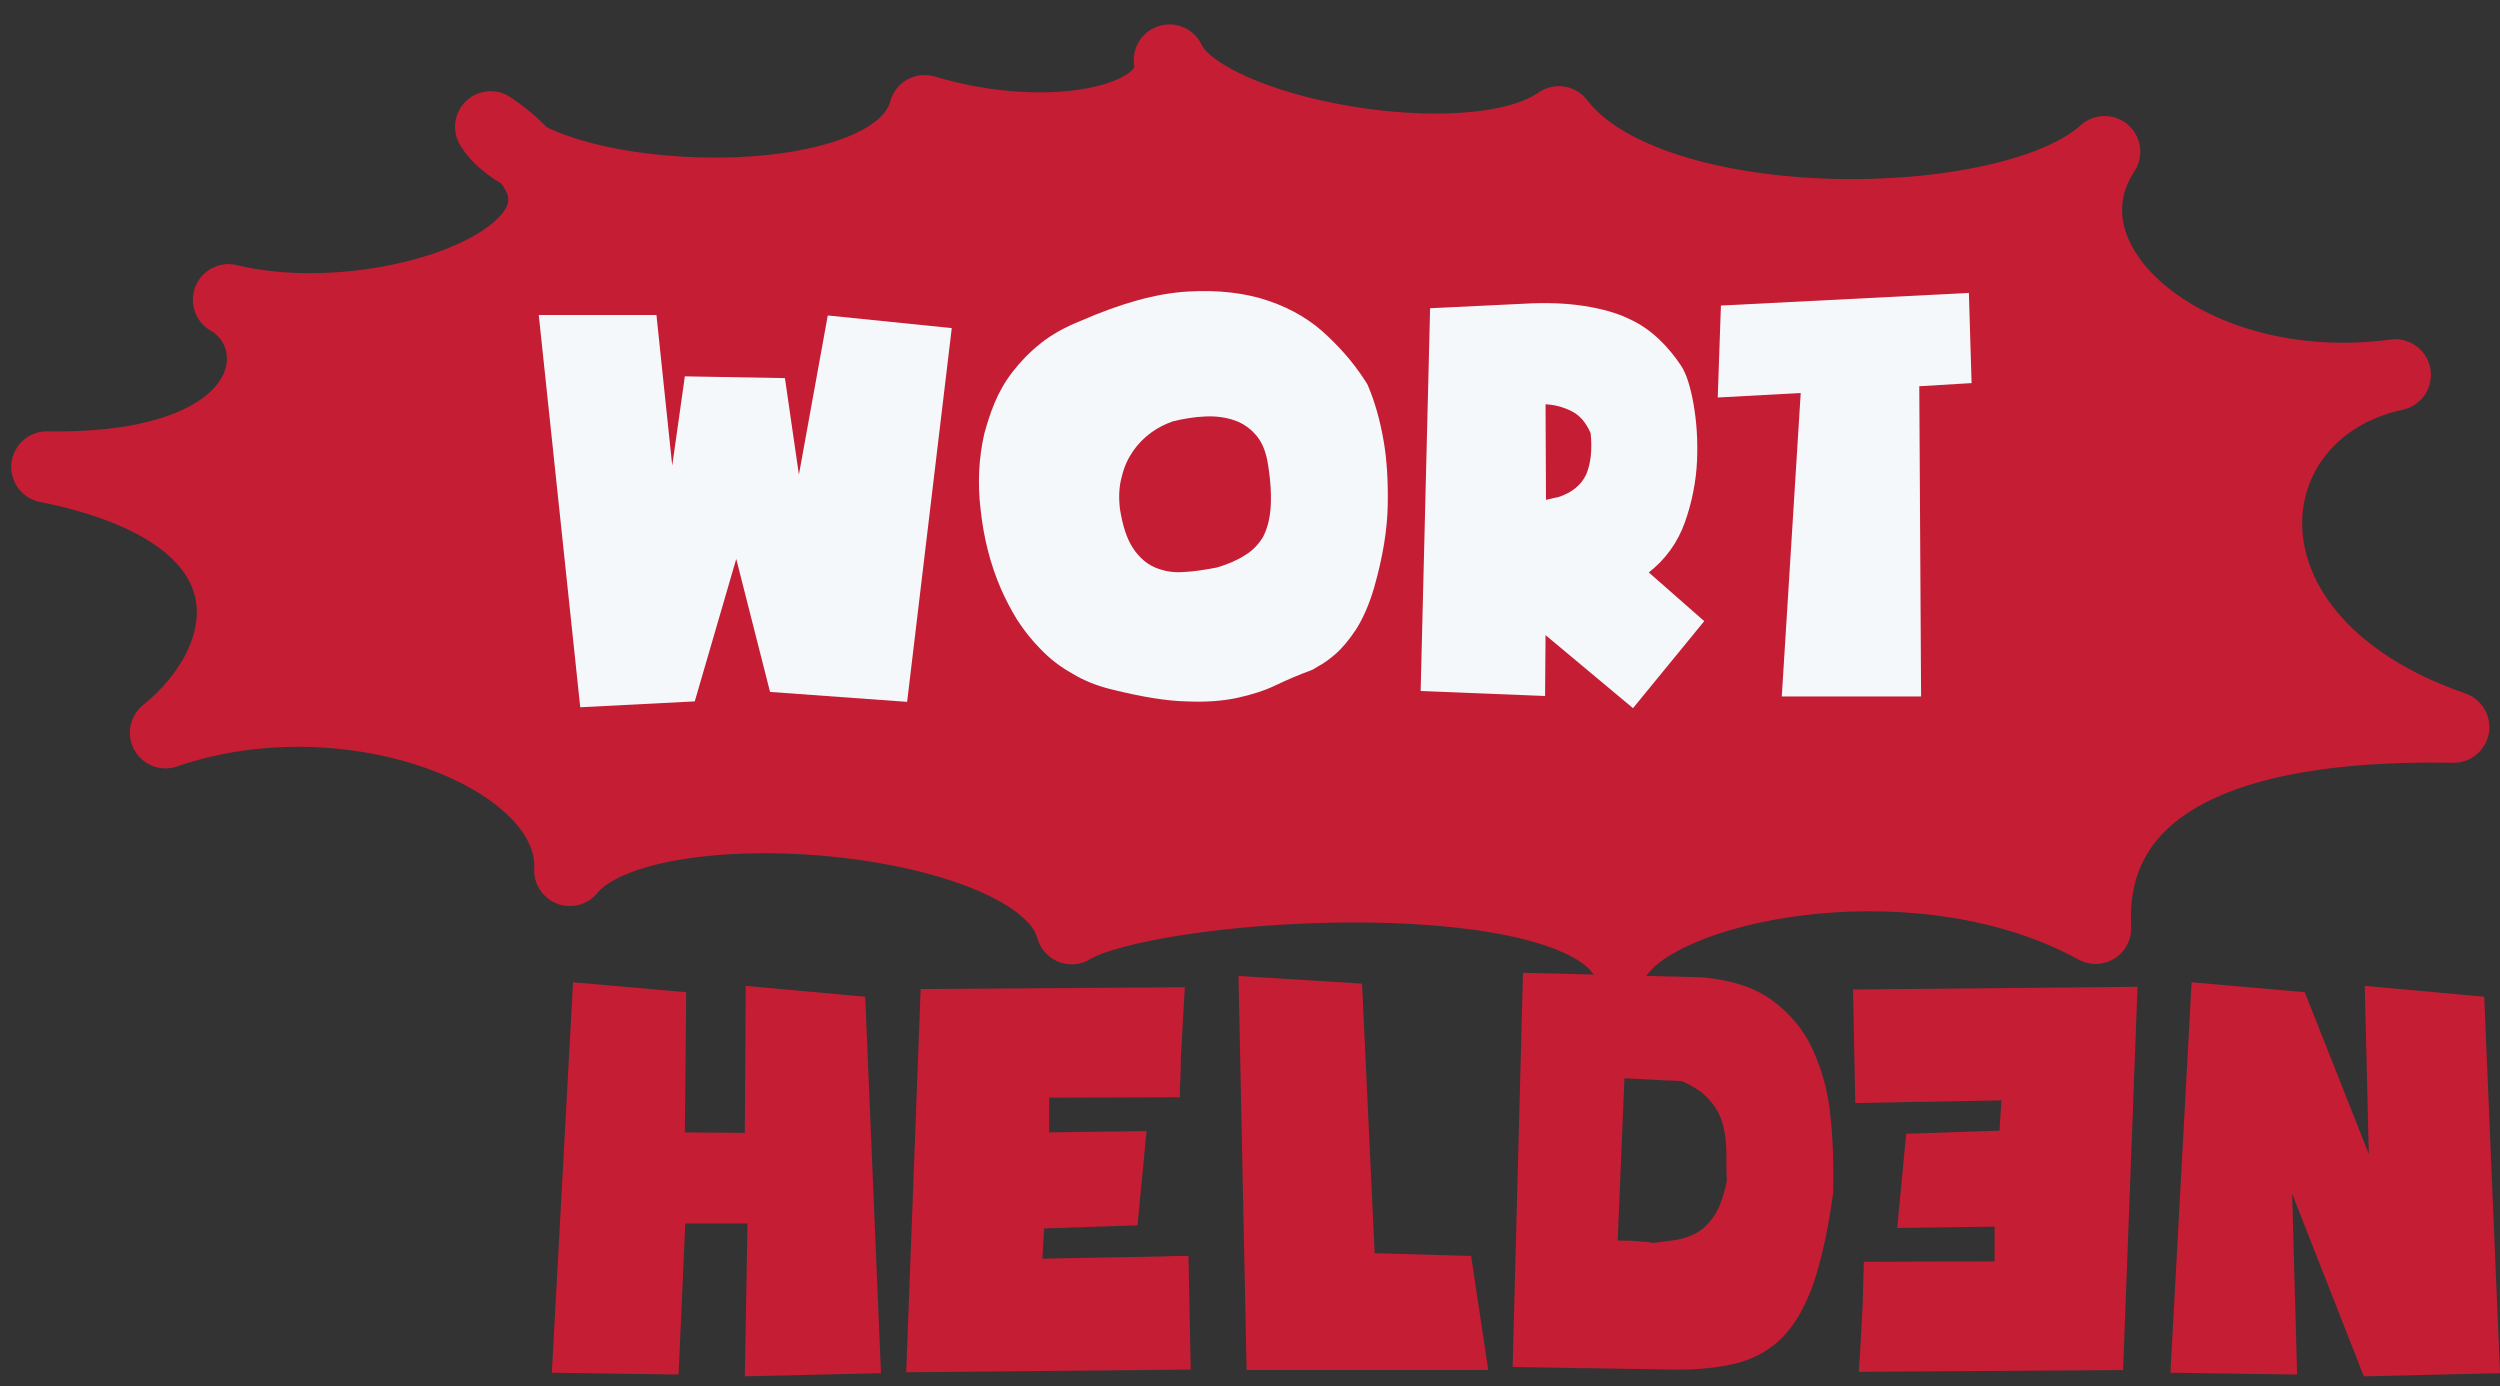
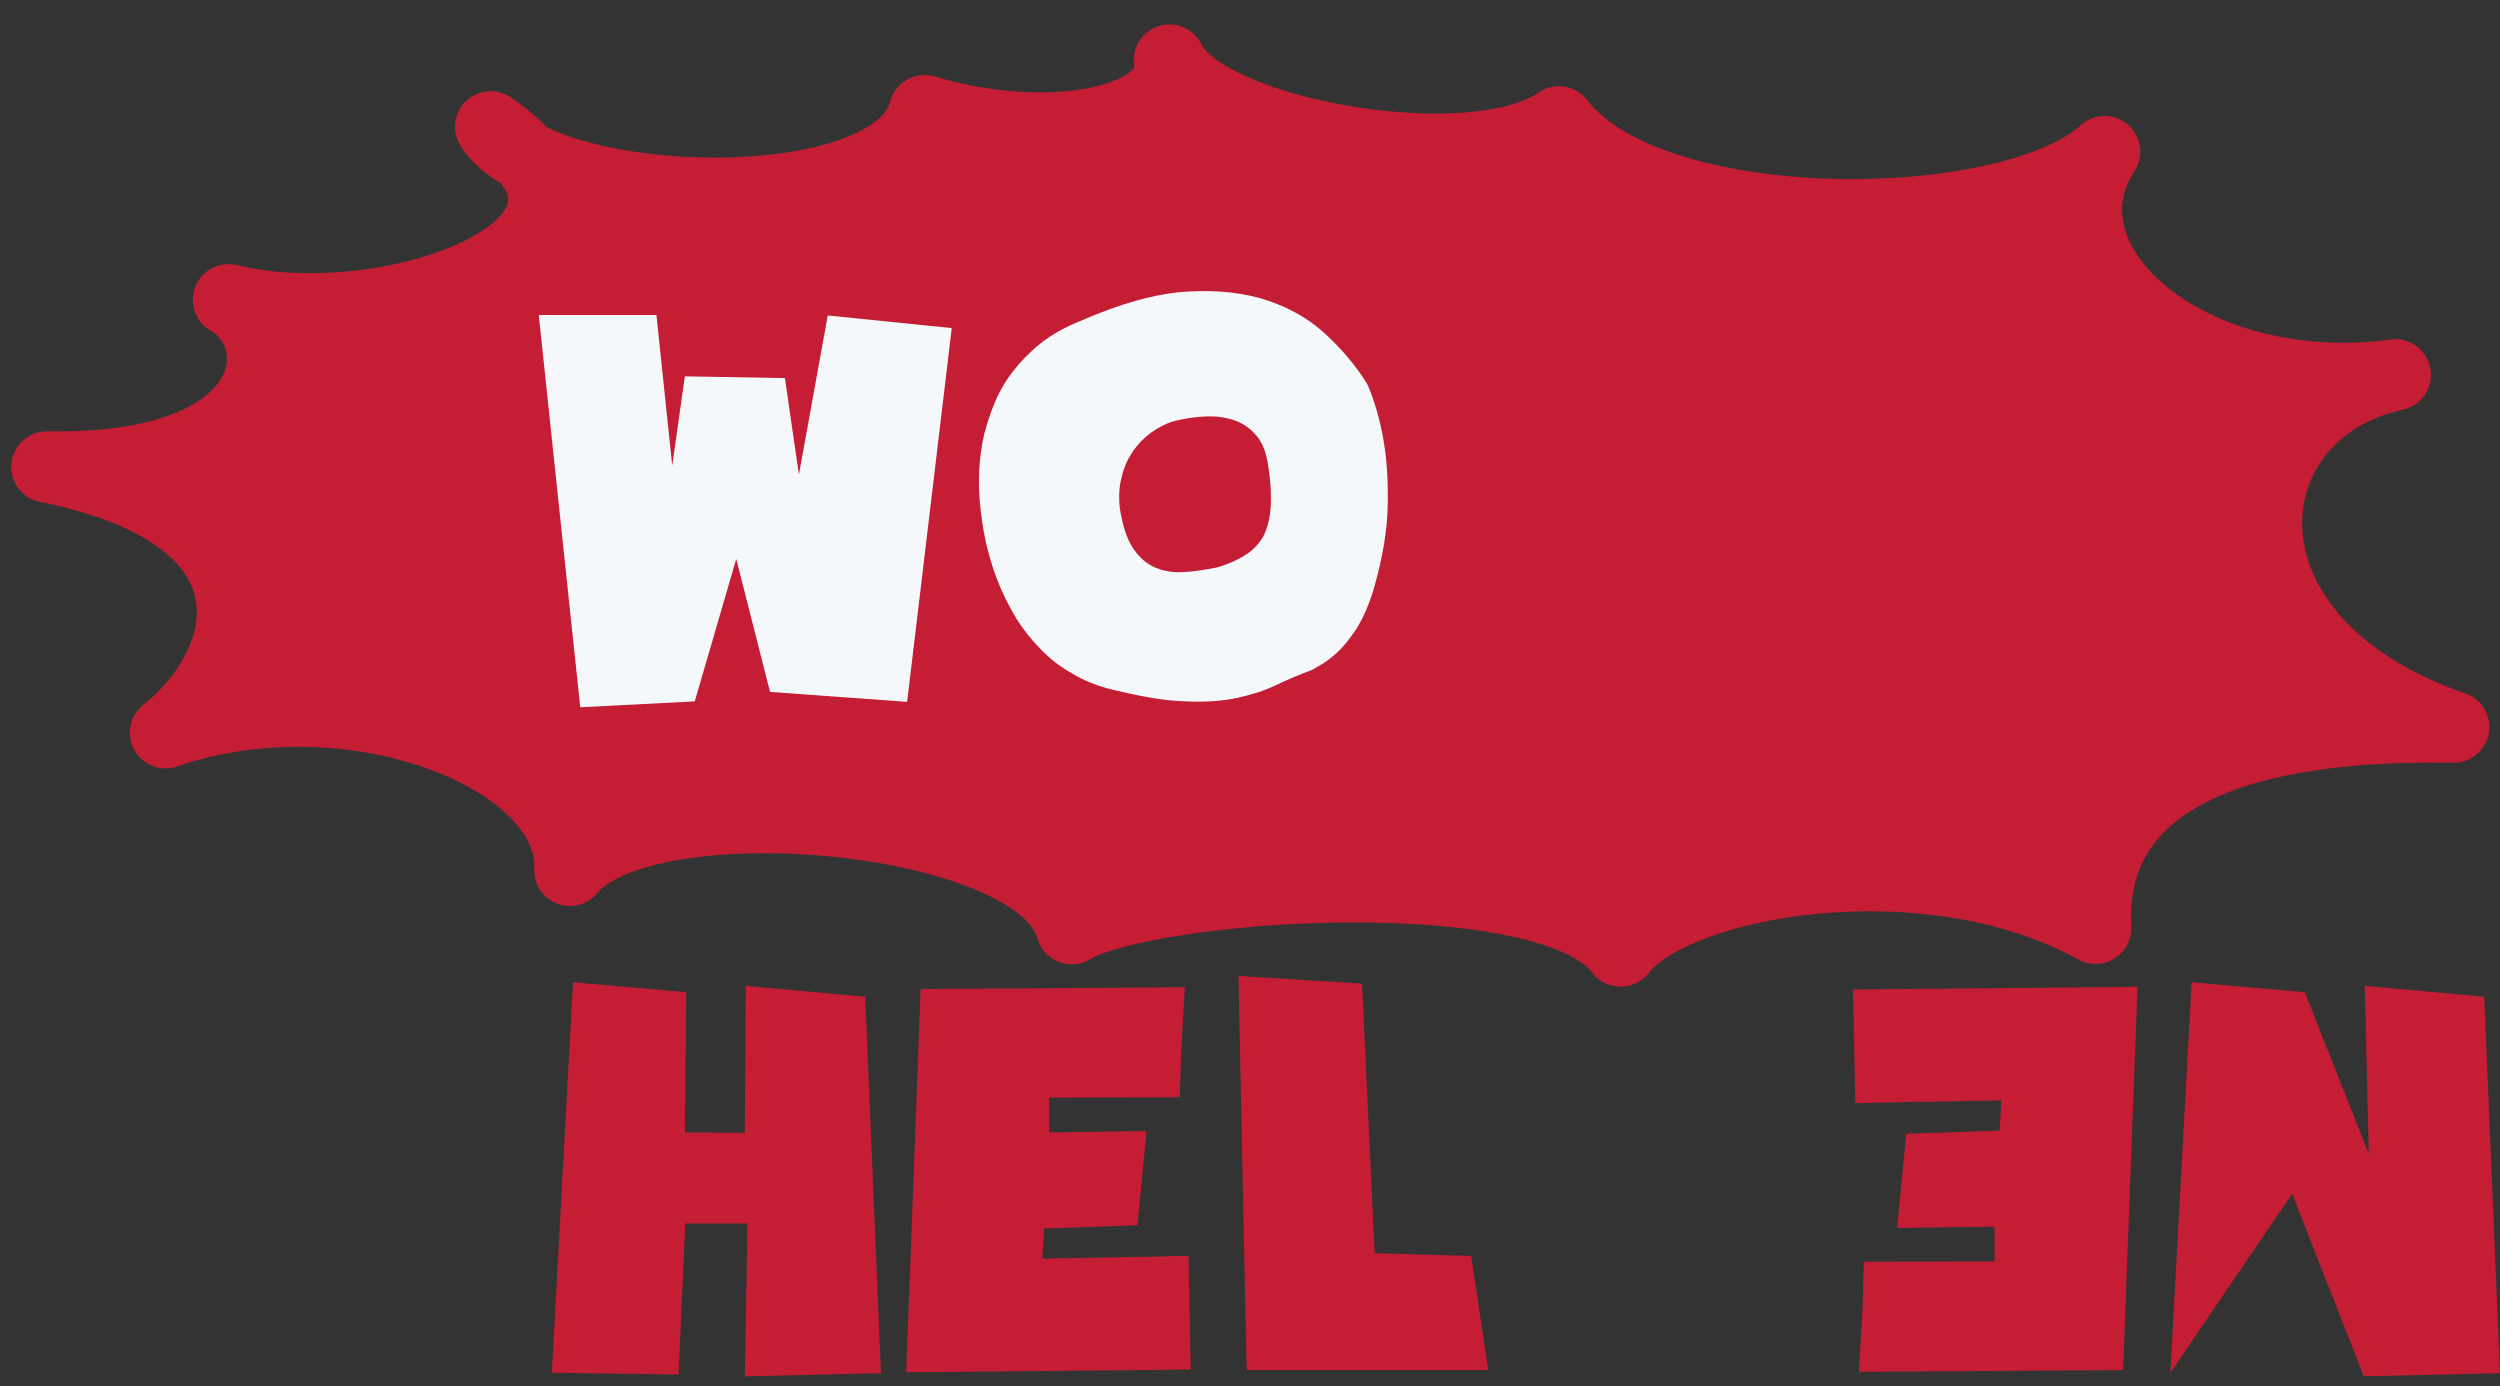
<svg xmlns="http://www.w3.org/2000/svg" width="101" height="56" viewBox="0 0 101 56" fill="none">
  <rect x="0" y="0" width="101" height="56" fill="#333333" stroke="none" />
  <path d="M37.355 4.472C42.45 6.005 47.667 4.888 47.244 2.427C48.656 5.425 59.517 7.364 62.978 4.921C66.698 9.794 81.189 9.628 85.026 6.128C82.053 10.684 88.545 16.253 96.768 15.145C89.964 16.61 88.943 25.851 99.128 29.375C87.729 29.175 84.424 33.012 84.66 37.502C77.783 33.716 67.651 35.592 65.471 38.421C62.548 34.542 46.313 35.686 43.295 37.518C42.071 32.817 26.042 31.444 23.021 35.163C23.27 30.62 14.234 27.002 6.687 29.602C10.347 26.671 11.594 20.808 1.895 18.865C11.5 19.033 11.804 13.566 9.232 12.111C15.316 13.594 24.759 10.358 21.195 6.295C20.573 5.956 20.098 5.564 19.824 5.126C20.406 5.521 20.858 5.911 21.195 6.295C25.398 8.588 36.318 8.498 37.355 4.472Z" fill="#C51D34" />
  <path d="M19.824 5.126C26.571 9.705 15.89 13.734 9.232 12.111C11.804 13.566 11.5 19.033 1.895 18.865C11.594 20.808 10.347 26.671 6.687 29.602C14.234 27.002 23.27 30.62 23.021 35.163C26.042 31.444 42.071 32.817 43.295 37.518C46.313 35.686 62.548 34.542 65.471 38.421C67.651 35.592 77.783 33.716 84.66 37.502C84.424 33.012 87.729 29.175 99.128 29.375C88.943 25.851 89.964 16.61 96.768 15.145C88.545 16.253 82.053 10.684 85.026 6.128C81.189 9.628 66.698 9.794 62.978 4.921C59.517 7.364 48.656 5.425 47.244 2.427C47.667 4.888 42.45 6.005 37.355 4.472C36.164 9.094 21.949 8.528 19.824 5.126Z" stroke="#C51D34" stroke-width="2.881" stroke-linecap="round" stroke-linejoin="round" />
  <path d="M29.744 22.581L28.068 28.336L23.442 28.573L21.766 12.726H26.52L27.158 18.81L27.668 15.204L31.711 15.276L32.276 19.174L33.442 12.745L38.451 13.255L36.648 28.355L31.11 27.954L29.744 22.581Z" fill="#F5F8FB" />
  <path d="M52.968 27.079C52.476 27.262 52.003 27.462 51.547 27.681C51.092 27.899 50.582 28.063 49.999 28.191C49.416 28.318 48.724 28.373 47.922 28.336C47.121 28.318 46.137 28.154 44.953 27.863C44.334 27.717 43.788 27.498 43.314 27.207C42.822 26.934 42.403 26.606 42.039 26.223C41.675 25.859 41.365 25.458 41.092 25.039C40.837 24.62 40.618 24.202 40.436 23.783C40.017 22.817 39.744 21.761 39.617 20.595C39.489 19.52 39.544 18.5 39.762 17.535C39.872 17.134 39.999 16.715 40.181 16.278C40.363 15.841 40.6 15.422 40.91 15.021C41.219 14.621 41.584 14.238 42.039 13.874C42.495 13.509 43.023 13.218 43.66 12.963C45.281 12.253 46.72 11.852 47.977 11.779C49.234 11.706 50.327 11.834 51.274 12.162C52.221 12.489 53.004 12.963 53.66 13.601C54.316 14.22 54.844 14.876 55.245 15.531C55.536 16.205 55.755 16.97 55.901 17.826C56.028 18.555 56.083 19.429 56.064 20.413C56.046 21.415 55.864 22.508 55.518 23.728C55.318 24.42 55.063 24.985 54.789 25.422C54.498 25.859 54.225 26.187 53.952 26.424C53.678 26.66 53.441 26.825 53.259 26.916C53.095 27.025 52.986 27.079 52.968 27.079ZM47.376 17.025C47.066 17.134 46.775 17.28 46.502 17.48C46.228 17.681 45.974 17.936 45.773 18.227C45.573 18.519 45.409 18.865 45.318 19.265C45.209 19.648 45.19 20.085 45.245 20.559C45.354 21.233 45.518 21.761 45.773 22.143C46.01 22.508 46.32 22.781 46.666 22.927C47.012 23.072 47.394 23.145 47.831 23.109C48.25 23.09 48.688 23.018 49.161 22.927C49.598 22.799 49.981 22.635 50.29 22.435C50.6 22.253 50.837 21.998 51.019 21.706C51.183 21.396 51.292 21.014 51.329 20.559C51.365 20.103 51.347 19.52 51.237 18.828C51.165 18.318 51.019 17.918 50.782 17.626C50.545 17.335 50.254 17.116 49.89 16.988C49.525 16.861 49.143 16.806 48.706 16.825C48.25 16.843 47.813 16.916 47.376 17.025Z" fill="#F5F8FB" />
-   <path d="M66.611 23.127C67.285 22.599 67.776 21.925 68.068 21.105C68.359 20.285 68.523 19.448 68.56 18.61C68.596 17.772 68.541 17.007 68.414 16.296C68.286 15.586 68.123 15.094 67.922 14.785C67.667 14.402 67.376 14.038 67.03 13.71C66.683 13.382 66.283 13.091 65.791 12.872C65.299 12.635 64.698 12.471 64.006 12.362C63.314 12.253 62.494 12.216 61.547 12.271L57.776 12.453L57.394 27.917L62.421 28.118L62.44 25.659L65.973 28.61L68.851 25.094L66.611 23.127ZM62.694 20.14C62.622 20.158 62.531 20.176 62.458 20.194L62.44 16.333C62.804 16.351 63.15 16.442 63.478 16.606C63.824 16.77 64.079 17.08 64.261 17.499C64.334 18.191 64.261 18.755 64.079 19.174C63.879 19.593 63.514 19.903 62.95 20.085C62.84 20.103 62.767 20.122 62.694 20.14Z" fill="#F5F8FB" />
-   <path d="M79.652 15.477L77.539 15.604L77.612 28.136H71.984L72.749 15.877L69.397 16.059L69.525 12.344L79.543 11.834L79.652 15.477Z" fill="#F5F8FB" />
  <path d="M30.127 39.83L34.954 40.267L35.591 55.476L30.09 55.604L30.2 49.429H27.686L27.413 55.531L22.294 55.458L23.151 39.684L27.722 40.085L27.668 45.75L30.09 45.768L30.127 39.83Z" fill="#C51D34" />
  <path d="M48.014 50.74C47.649 50.74 47.34 50.74 47.066 50.758C46.793 50.758 46.465 50.777 46.119 50.777C45.773 50.777 45.409 50.795 45.045 50.795C44.188 50.813 43.205 50.831 42.112 50.849L42.185 49.629L45.955 49.502L46.32 45.695L42.385 45.749V44.347L47.667 44.329C47.667 44.092 47.667 43.873 47.686 43.655C47.686 43.436 47.704 43.199 47.704 42.944C47.704 42.689 47.722 42.398 47.74 42.125C47.777 41.469 47.813 40.722 47.868 39.884L37.194 39.957L36.611 55.44L48.105 55.33L48.014 50.74Z" fill="#C51D34" />
  <path d="M50.363 55.349L50.035 39.429L55.026 39.739L55.536 50.631L59.434 50.74L60.126 55.349H50.363Z" fill="#C51D34" />
-   <path d="M61.529 39.301L68.778 39.484C69.962 39.593 70.909 39.903 71.62 40.431C72.33 40.959 72.876 41.615 73.241 42.416C73.605 43.218 73.86 44.11 73.951 45.112C74.061 46.114 74.079 47.134 74.061 48.172C73.86 49.666 73.587 50.886 73.277 51.815C72.949 52.744 72.549 53.472 72.039 54.001C71.529 54.529 70.909 54.875 70.163 55.075C69.434 55.258 68.541 55.349 67.503 55.33L64.297 55.276C63.897 55.276 63.496 55.276 63.114 55.258C62.731 55.258 62.385 55.239 62.093 55.239C61.802 55.239 61.474 55.239 61.11 55.221L61.529 39.301ZM66.829 50.212C67.084 50.176 67.358 50.139 67.649 50.103C67.94 50.066 68.214 49.975 68.505 49.83C68.778 49.684 69.033 49.447 69.252 49.119C69.47 48.791 69.634 48.336 69.762 47.717C69.744 47.352 69.744 46.97 69.744 46.587C69.744 46.205 69.707 45.841 69.616 45.476C69.525 45.112 69.361 44.784 69.106 44.493C68.869 44.183 68.469 43.91 67.94 43.673C67.922 43.673 67.795 43.673 67.558 43.655C67.321 43.655 67.066 43.637 66.775 43.618C66.428 43.6 66.046 43.582 65.627 43.564L65.354 50.121C65.645 50.121 65.882 50.121 66.082 50.139C66.265 50.157 66.428 50.176 66.574 50.176C66.72 50.212 66.811 50.212 66.829 50.212Z" fill="#C51D34" />
  <path d="M74.862 39.976L86.356 39.866L85.773 55.349L75.099 55.422C75.153 54.584 75.19 53.837 75.226 53.181C75.245 52.89 75.263 52.617 75.263 52.362C75.263 52.107 75.281 51.87 75.281 51.651C75.281 51.433 75.299 51.214 75.299 50.977L80.581 50.959V49.556L76.647 49.611L77.011 45.804L80.782 45.677L80.855 44.456C79.762 44.475 78.796 44.493 77.922 44.511C77.558 44.511 77.194 44.511 76.847 44.529C76.501 44.529 76.192 44.547 75.9 44.547C75.627 44.547 75.299 44.566 74.953 44.566L74.862 39.976Z" fill="#C51D34" />
-   <path d="M95.536 39.83L100.362 40.267L101 55.476L95.499 55.604L92.603 48.227L92.803 55.531L87.685 55.458L88.541 39.684L93.113 40.085L95.7 46.624L95.536 39.83Z" fill="#C51D34" />
+   <path d="M95.536 39.83L100.362 40.267L101 55.476L95.499 55.604L92.603 48.227L87.685 55.458L88.541 39.684L93.113 40.085L95.7 46.624L95.536 39.83Z" fill="#C51D34" />
</svg>